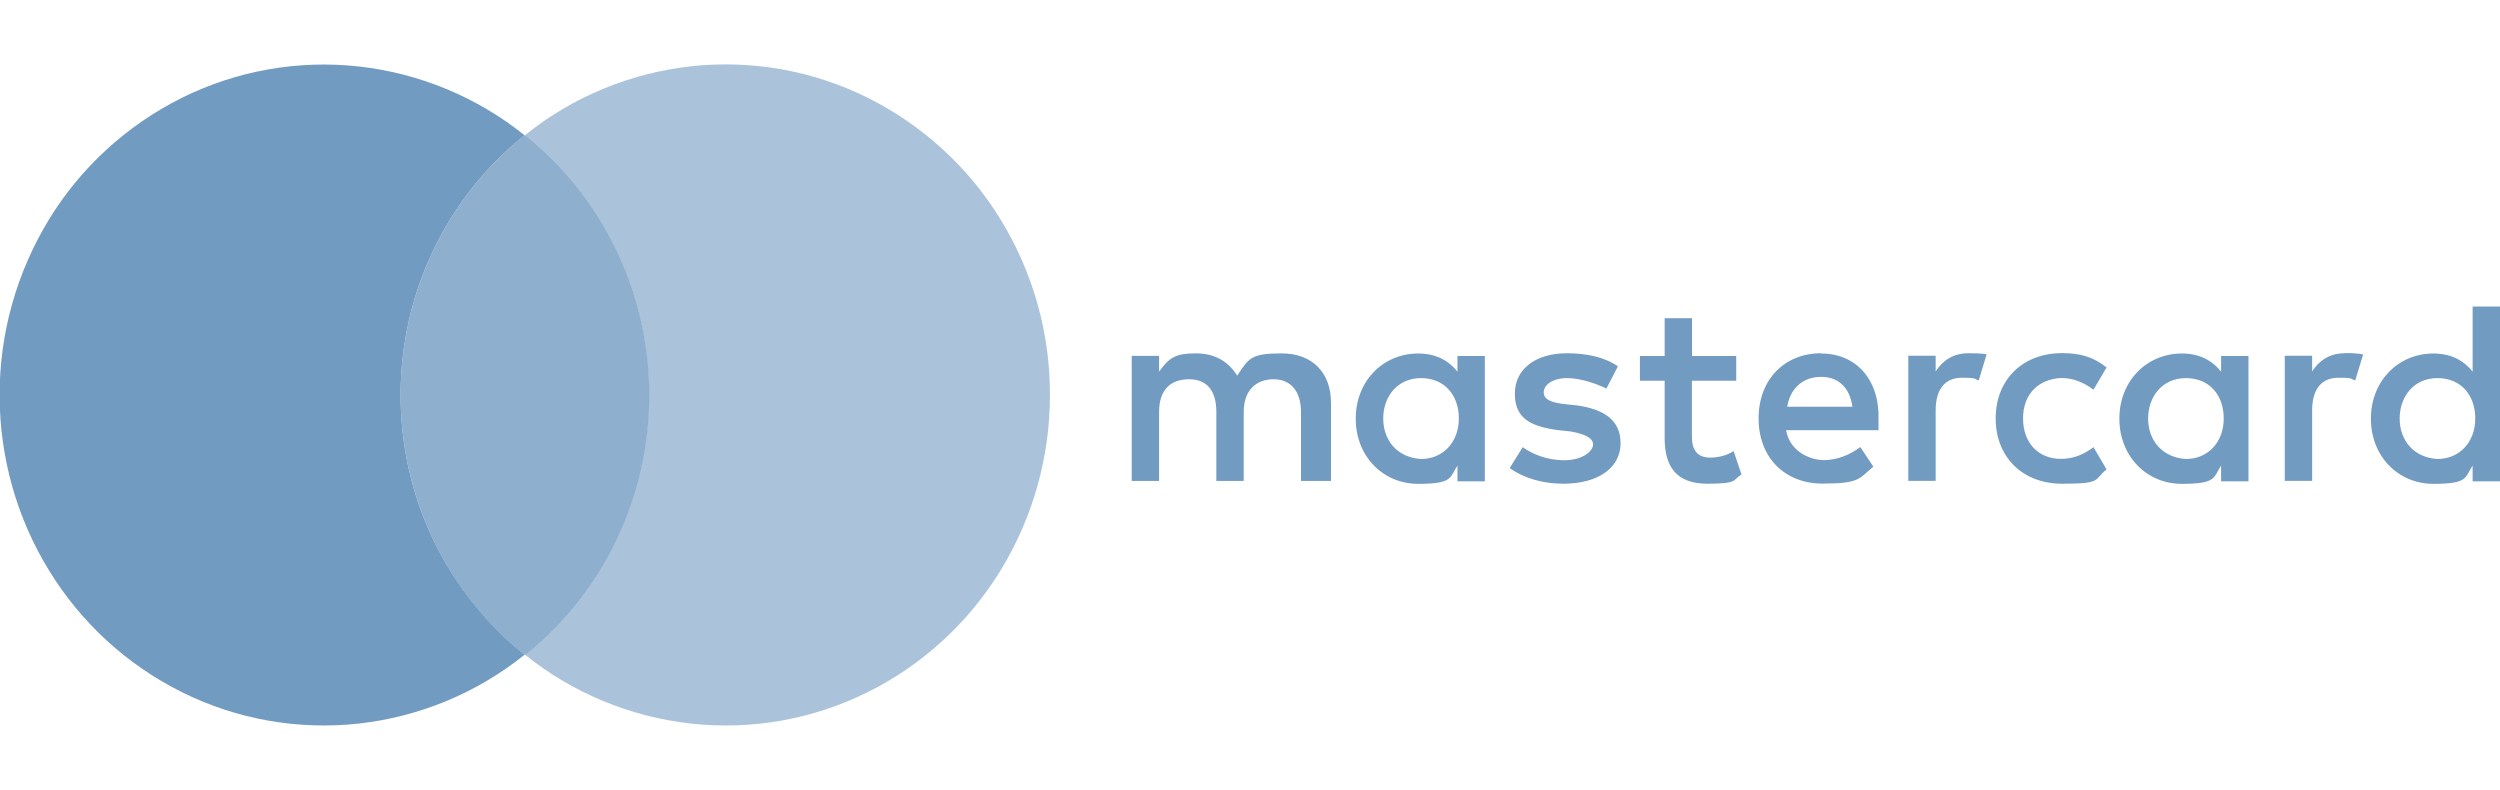
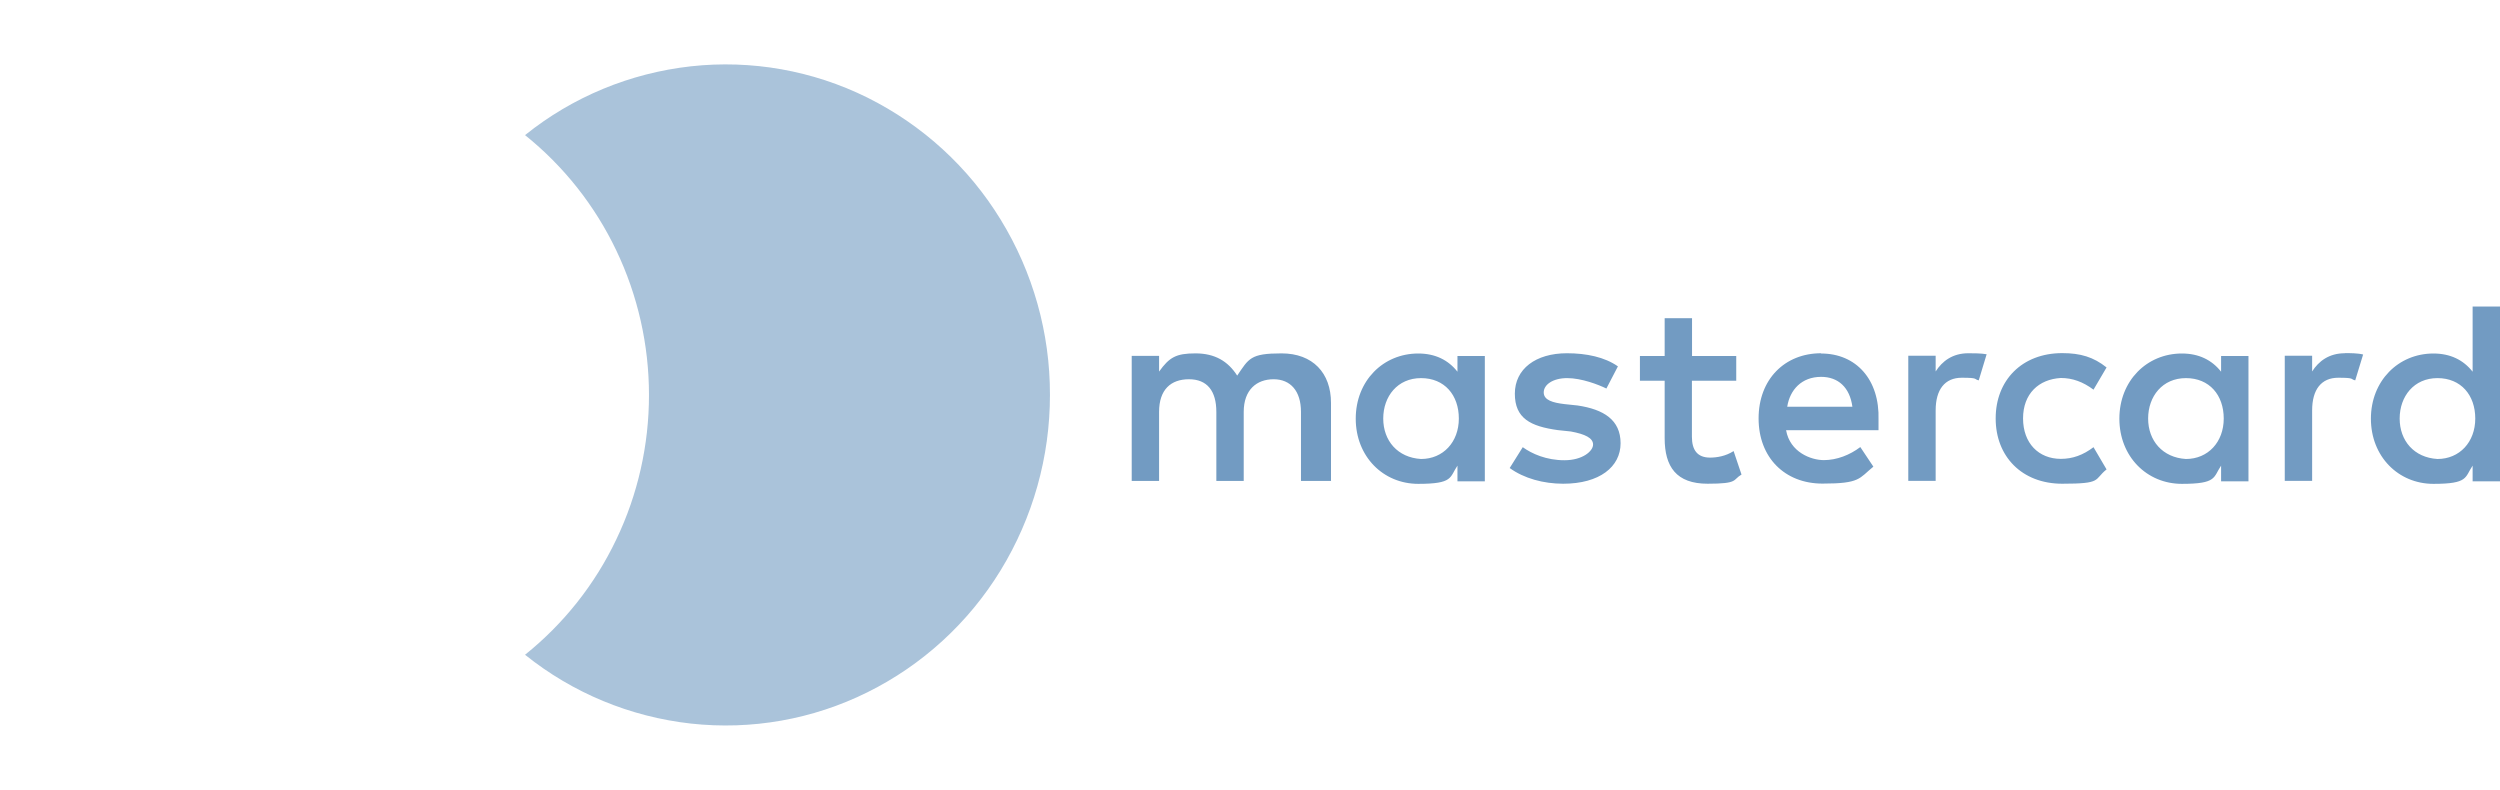
<svg xmlns="http://www.w3.org/2000/svg" xmlns:ns1="http://www.inkscape.org/namespaces/inkscape" id="svg3409" version="1.1" viewBox="0 0 1990.8 629.2">
  <defs>
    <style>
      .st0, .st1, .st2 {
        fill: #729bc2;
      }

      .st1 {
        fill-opacity: .6;
      }

      .st3 {
        fill: #eb001b;
      }

      .st4 {
        fill: #ff5a00;
      }

      .st5 {
        display: none;
      }

      .st2 {
        fill-opacity: .8;
        fill-rule: evenodd;
      }

      .st6 {
        fill: #f79e1b;
      }
    </style>
  </defs>
  <path class="st0" d="M1059.9,383.1v-62.3c0-23.8-14.5-39.4-39.4-39.4s-26,4.1-35.3,17.7c-7.3-11.4-17.7-17.7-33.2-17.7s-20.8,3.1-29,14.5v-12.5h-21.8v99.6h21.8v-55c0-17.7,9.3-26,23.8-26s21.8,9.3,21.8,26v55h21.8v-55c0-17.7,10.4-26,23.8-26s21.8,9.3,21.8,26v55h24.1ZM1382.7,283.5h-35.3v-30.1h-21.8v30.1h-19.7v19.7h19.7v45.7c0,22.8,9.3,36.3,34.2,36.3s19.7-3.1,27-7.3l-6.3-18.7c-6.3,4.1-13.5,5.2-18.7,5.2-10.4,0-14.5-6.3-14.5-16.6v-44.6h35.3v-19.7h.1,0ZM1567.4,281.3c-12.5,0-20.8,6.3-26,14.5v-12.5h-21.8v99.6h21.8v-56.1c0-16.6,7.3-26,20.8-26s9.3,1.1,13.5,2.1l6.3-20.8c-4.4-.8-10.5-.8-14.6-.8h0ZM1288.3,291.7c-10.4-7.3-24.9-10.4-40.5-10.4-24.9,0-41.5,12.5-41.5,32.2s12.5,26,34.2,29l10.4,1.1c11.4,2.1,17.7,5.2,17.7,10.4s-8.3,12.5-22.8,12.5-26-5.2-33.2-10.4l-10.4,16.6c11.4,8.3,27,12.5,42.6,12.5,29,0,45.7-13.5,45.7-32.2s-13.5-27-34.2-30.1l-10.4-1.1c-9.3-1.1-16.6-3.1-16.6-9.3s7.3-11.4,18.7-11.4,24.9,5.2,31.2,8.3l9.2-17.7h0ZM1867.2,281.3c-12.5,0-20.8,6.3-26,14.5v-12.5h-21.8v99.6h21.8v-56.1c0-16.6,7.3-26,20.8-26s9.3,1.1,13.5,2.1l6.3-20.6c-4.2-1.1-10.4-1.1-14.6-1.1h0ZM1589.2,333.3c0,30.1,20.8,51.9,53,51.9s24.9-3.1,35.3-11.4l-10.4-17.7c-8.3,6.3-16.6,9.3-26,9.3-17.7,0-30.1-12.5-30.1-32.2s12.5-31.2,30.1-32.2c9.3,0,17.7,3.1,26,9.3l10.4-17.7c-10.4-8.3-20.8-11.4-35.3-11.4-32.2,0-53,21.8-53,51.9h0ZM1790.5,333.3v-49.8h-21.8v12.5c-7.3-9.3-17.7-14.5-31.2-14.5-28,0-49.8,21.8-49.8,51.9s21.8,51.9,49.8,51.9,24.9-5.2,31.2-14.5v12.5h21.8v-49.8h0ZM1710.6,333.3c0-17.7,11.4-32.2,30.1-32.2s30.1,13.5,30.1,32.2-12.5,32.2-30.1,32.2c-18.6-1.1-30.1-14.6-30.1-32.2h0ZM1450.2,281.3c-29,0-49.8,20.8-49.8,51.9s20.8,51.9,50.9,51.9,29-4.1,40.5-13.5l-10.4-15.6c-8.3,6.3-18.7,10.4-29,10.4s-27-6.3-30.1-23.8h73.6v-8.3c1-32-17.8-52.8-45.7-52.8h0ZM1450.2,300.1c13.5,0,22.8,8.3,24.9,23.8h-51.9c2.1-13.4,11.4-23.8,27-23.8h0ZM1990.8,333.3v-89.2h-21.8v51.9c-7.3-9.3-17.7-14.5-31.2-14.5-28,0-49.8,21.8-49.8,51.9s21.8,51.9,49.8,51.9,24.9-5.2,31.2-14.5v12.5h21.8v-49.8h0ZM1910.9,333.3c0-17.7,11.4-32.2,30.1-32.2s30.1,13.5,30.1,32.2-12.5,32.2-30.1,32.2c-18.7-1.1-30.1-14.6-30.1-32.2h0ZM1182.4,333.3v-49.8h-21.8v12.5c-7.3-9.3-17.7-14.5-31.2-14.5-28,0-49.8,21.8-49.8,51.9s21.8,51.9,49.8,51.9,24.9-5.2,31.2-14.5v12.5h21.8v-49.8h0ZM1101.5,333.3c0-17.7,11.4-32.2,30.1-32.2s30.1,13.5,30.1,32.2-12.5,32.2-30.1,32.2c-18.7-1.1-30.1-14.6-30.1-32.2Z" ns1:connector-curvature="0" />
  <g class="st5">
    <rect id="rect19" class="st4" x="364" y="-7.3" width="270.4" height="485.8" />
-     <path class="st3" d="M382,235.6c0-98.7,46.4-186.3,117.6-242.9-52.4-41.2-118.5-66.1-190.6-66.1-170.8,0-309,138.2-309,309s138.2,309,309,309,138.2-24.9,190.6-66.1c-71.3-55.8-117.6-144.2-117.6-242.9h0Z" ns1:connector-curvature="0" />
-     <path id="path22" class="st6" d="M999.2,235.6c0,170.8-138.2,309-309,309s-138.2-24.9-190.6-66.1c72.1-56.7,117.6-144.2,117.6-242.9S570.8,49.3,499.6-7.3c52.3-41.2,118.4-66.1,190.5-66.1,170.9,0,309.1,139.1,309.1,309h0Z" ns1:connector-curvature="0" />
  </g>
  <g>
-     <path class="st0" d="M319,314.6c0-39.8,8.8-79.1,25.9-115,17-35.7,41.8-67.2,72.8-91.9-38-30.5-83.8-49.4-132.2-54.8-48.3-5.3-97,3.4-140.5,24.9-43.8,21.8-80.6,55.4-106.1,97.1C13.3,217-.4,265.3-.3,314.6c0,49.4,13.6,97.8,39.3,139.6,25.5,41.7,62.3,75.4,106.1,97.1,43.5,21.6,92.2,30.2,140.5,24.9,48.4-5.4,94.1-24.3,132.1-54.8-30.9-24.8-55.7-56.1-72.8-91.9-17.2-35.9-25.9-75.2-25.9-115h0Z" />
    <path class="st1" d="M836.1,314.6c0,49.3-13.6,97.6-39.3,139.6-25.5,41.7-62.3,75.4-106.1,97.1-43.5,21.6-92.3,30.2-140.5,24.9-48.4-5.4-94.1-24.3-132.1-54.8,30.9-24.8,55.7-56.1,72.7-91.9,17.2-35.9,26-75.2,26-115s-8.9-79.2-26-115c-17-35.7-41.8-67.1-72.7-91.9,37.9-30.5,83.7-49.4,132.1-54.8,48.2-5.3,96.9,3.3,140.5,24.9,43.8,21.8,80.6,55.4,106.1,97.1,25.8,42,39.4,90.4,39.3,139.6h0Z" />
-     <path class="st2" d="M418.2,107.7h-.6c-30.9,24.8-55.7,56.1-72.7,91.9-17.1,36-25.9,75.2-25.9,115s8.8,79.1,25.9,115c17,35.7,41.8,67.2,72.8,91.9h.6c30.9-24.8,55.7-56.1,72.7-91.9,17.2-35.9,26-75.2,26-115s-8.9-79.2-26-115c-17-35.7-41.8-67.1-72.7-91.9h0Z" />
  </g>
</svg>